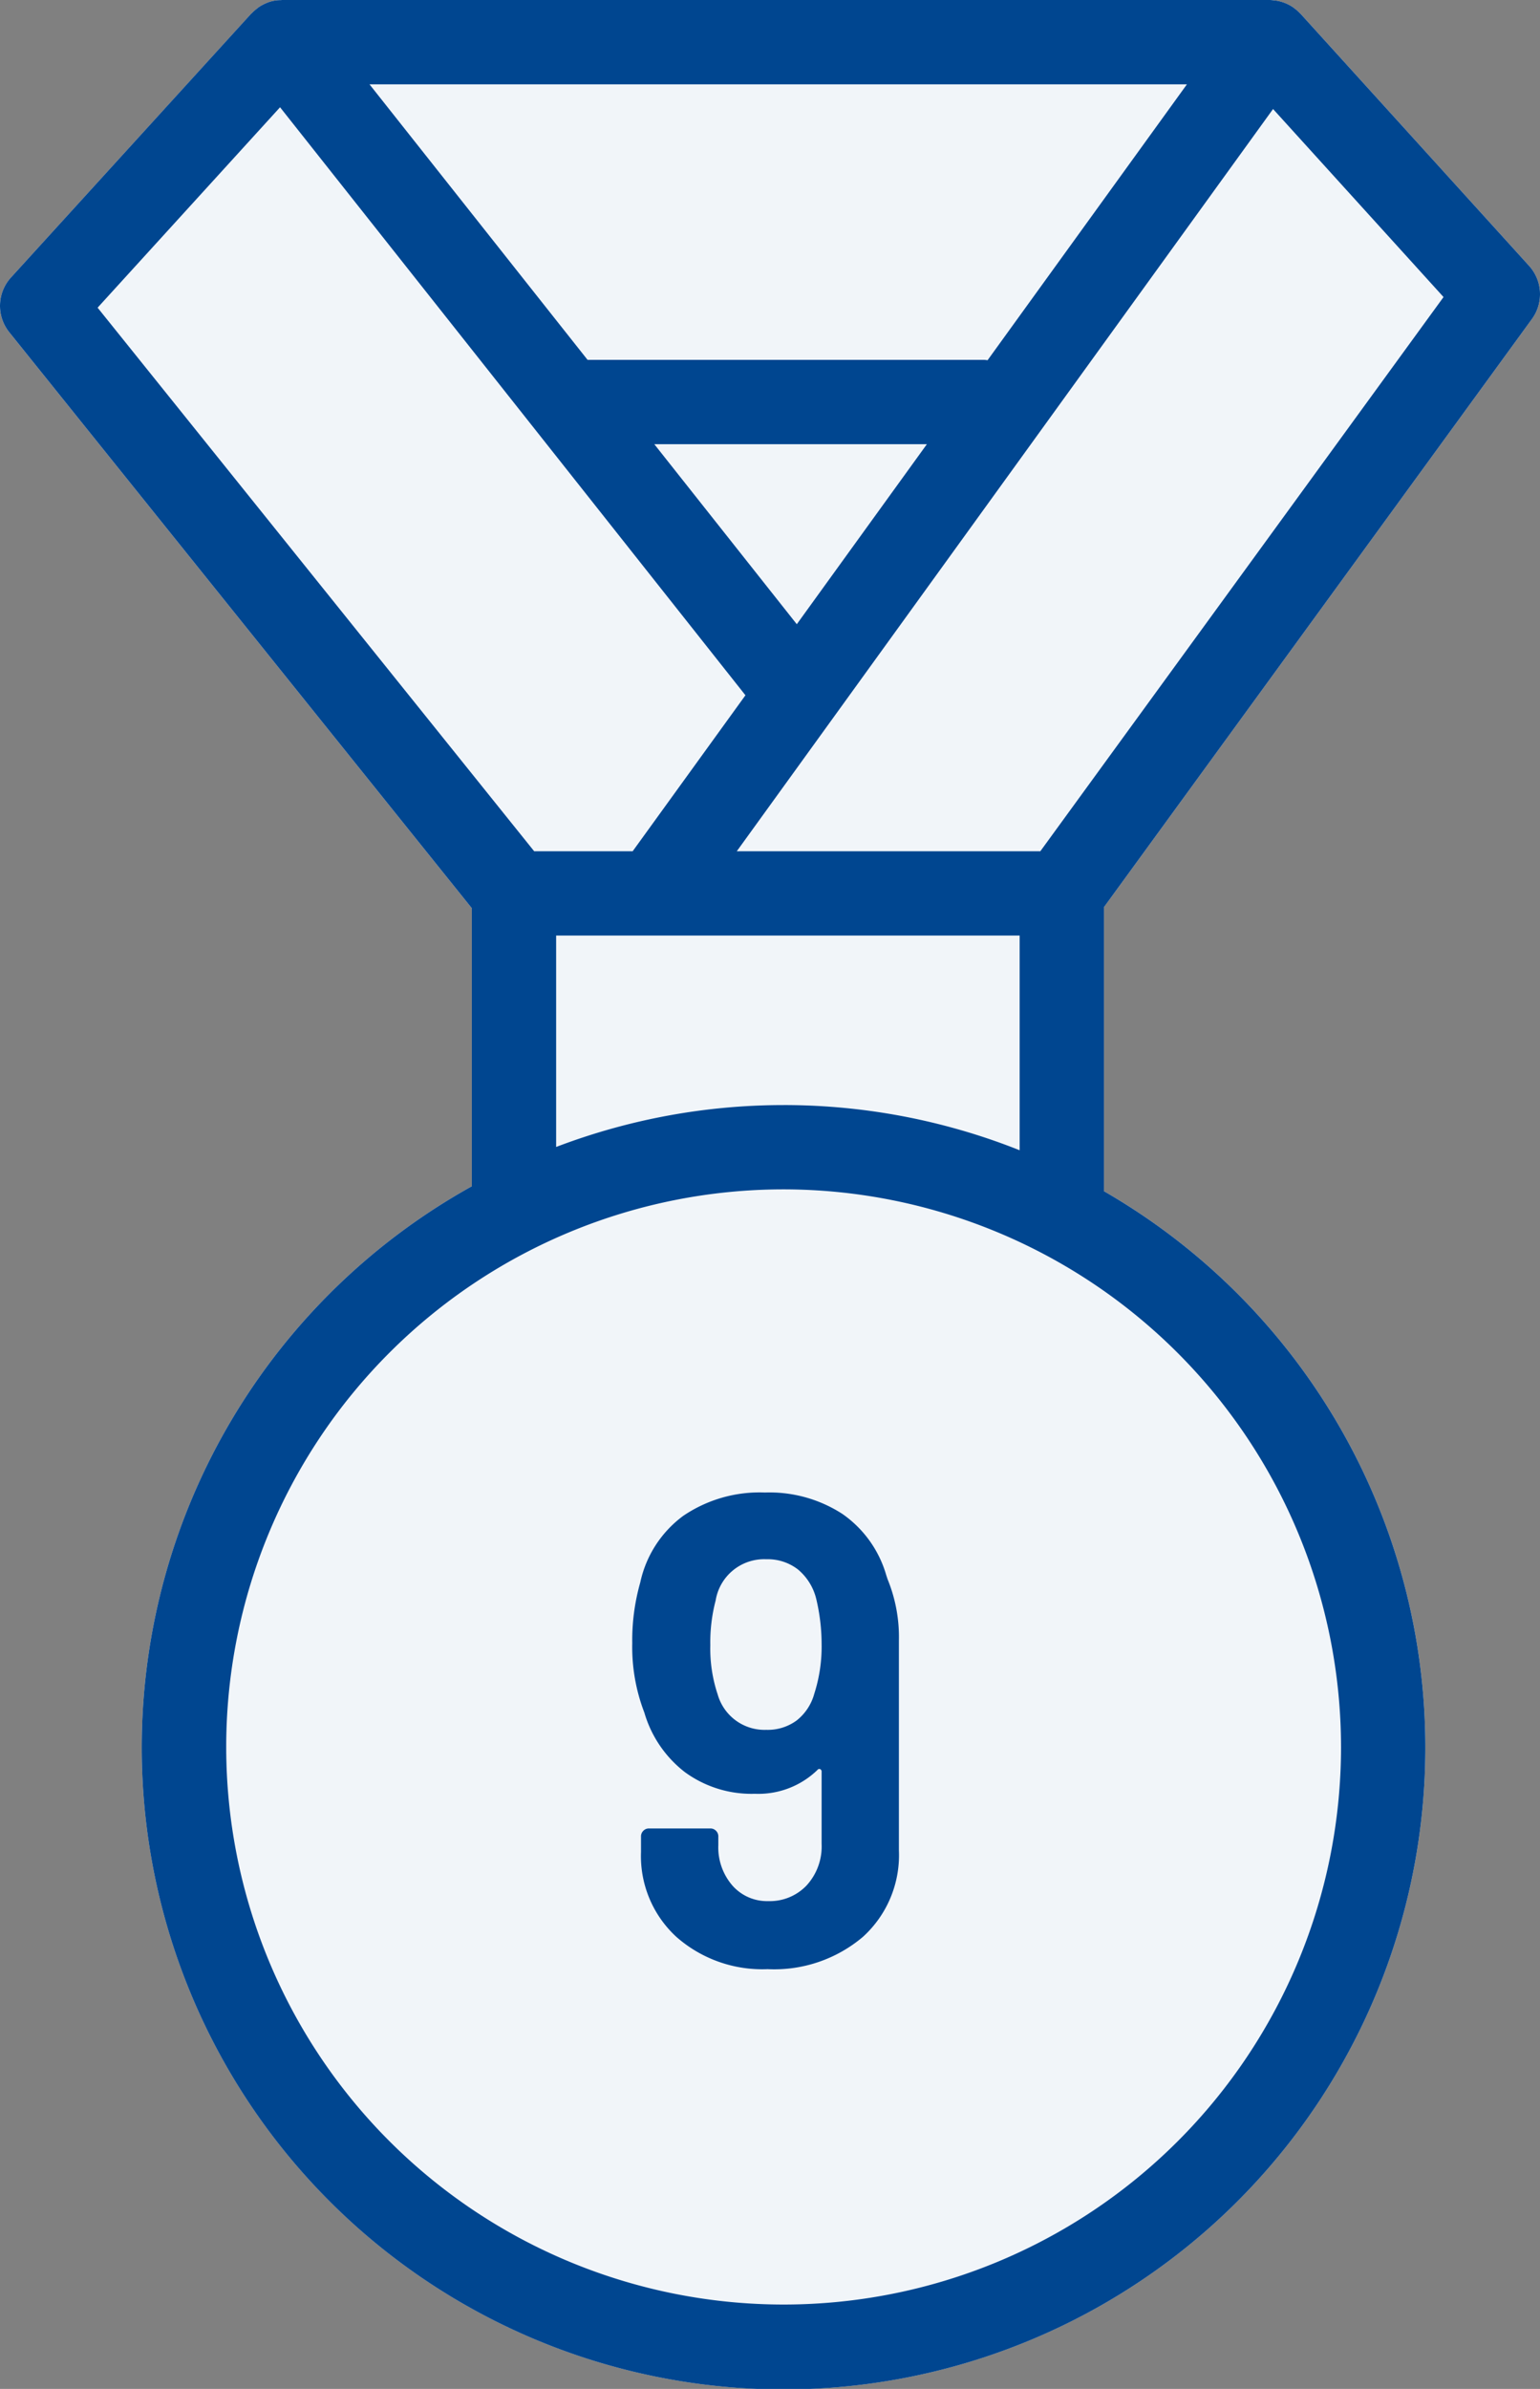
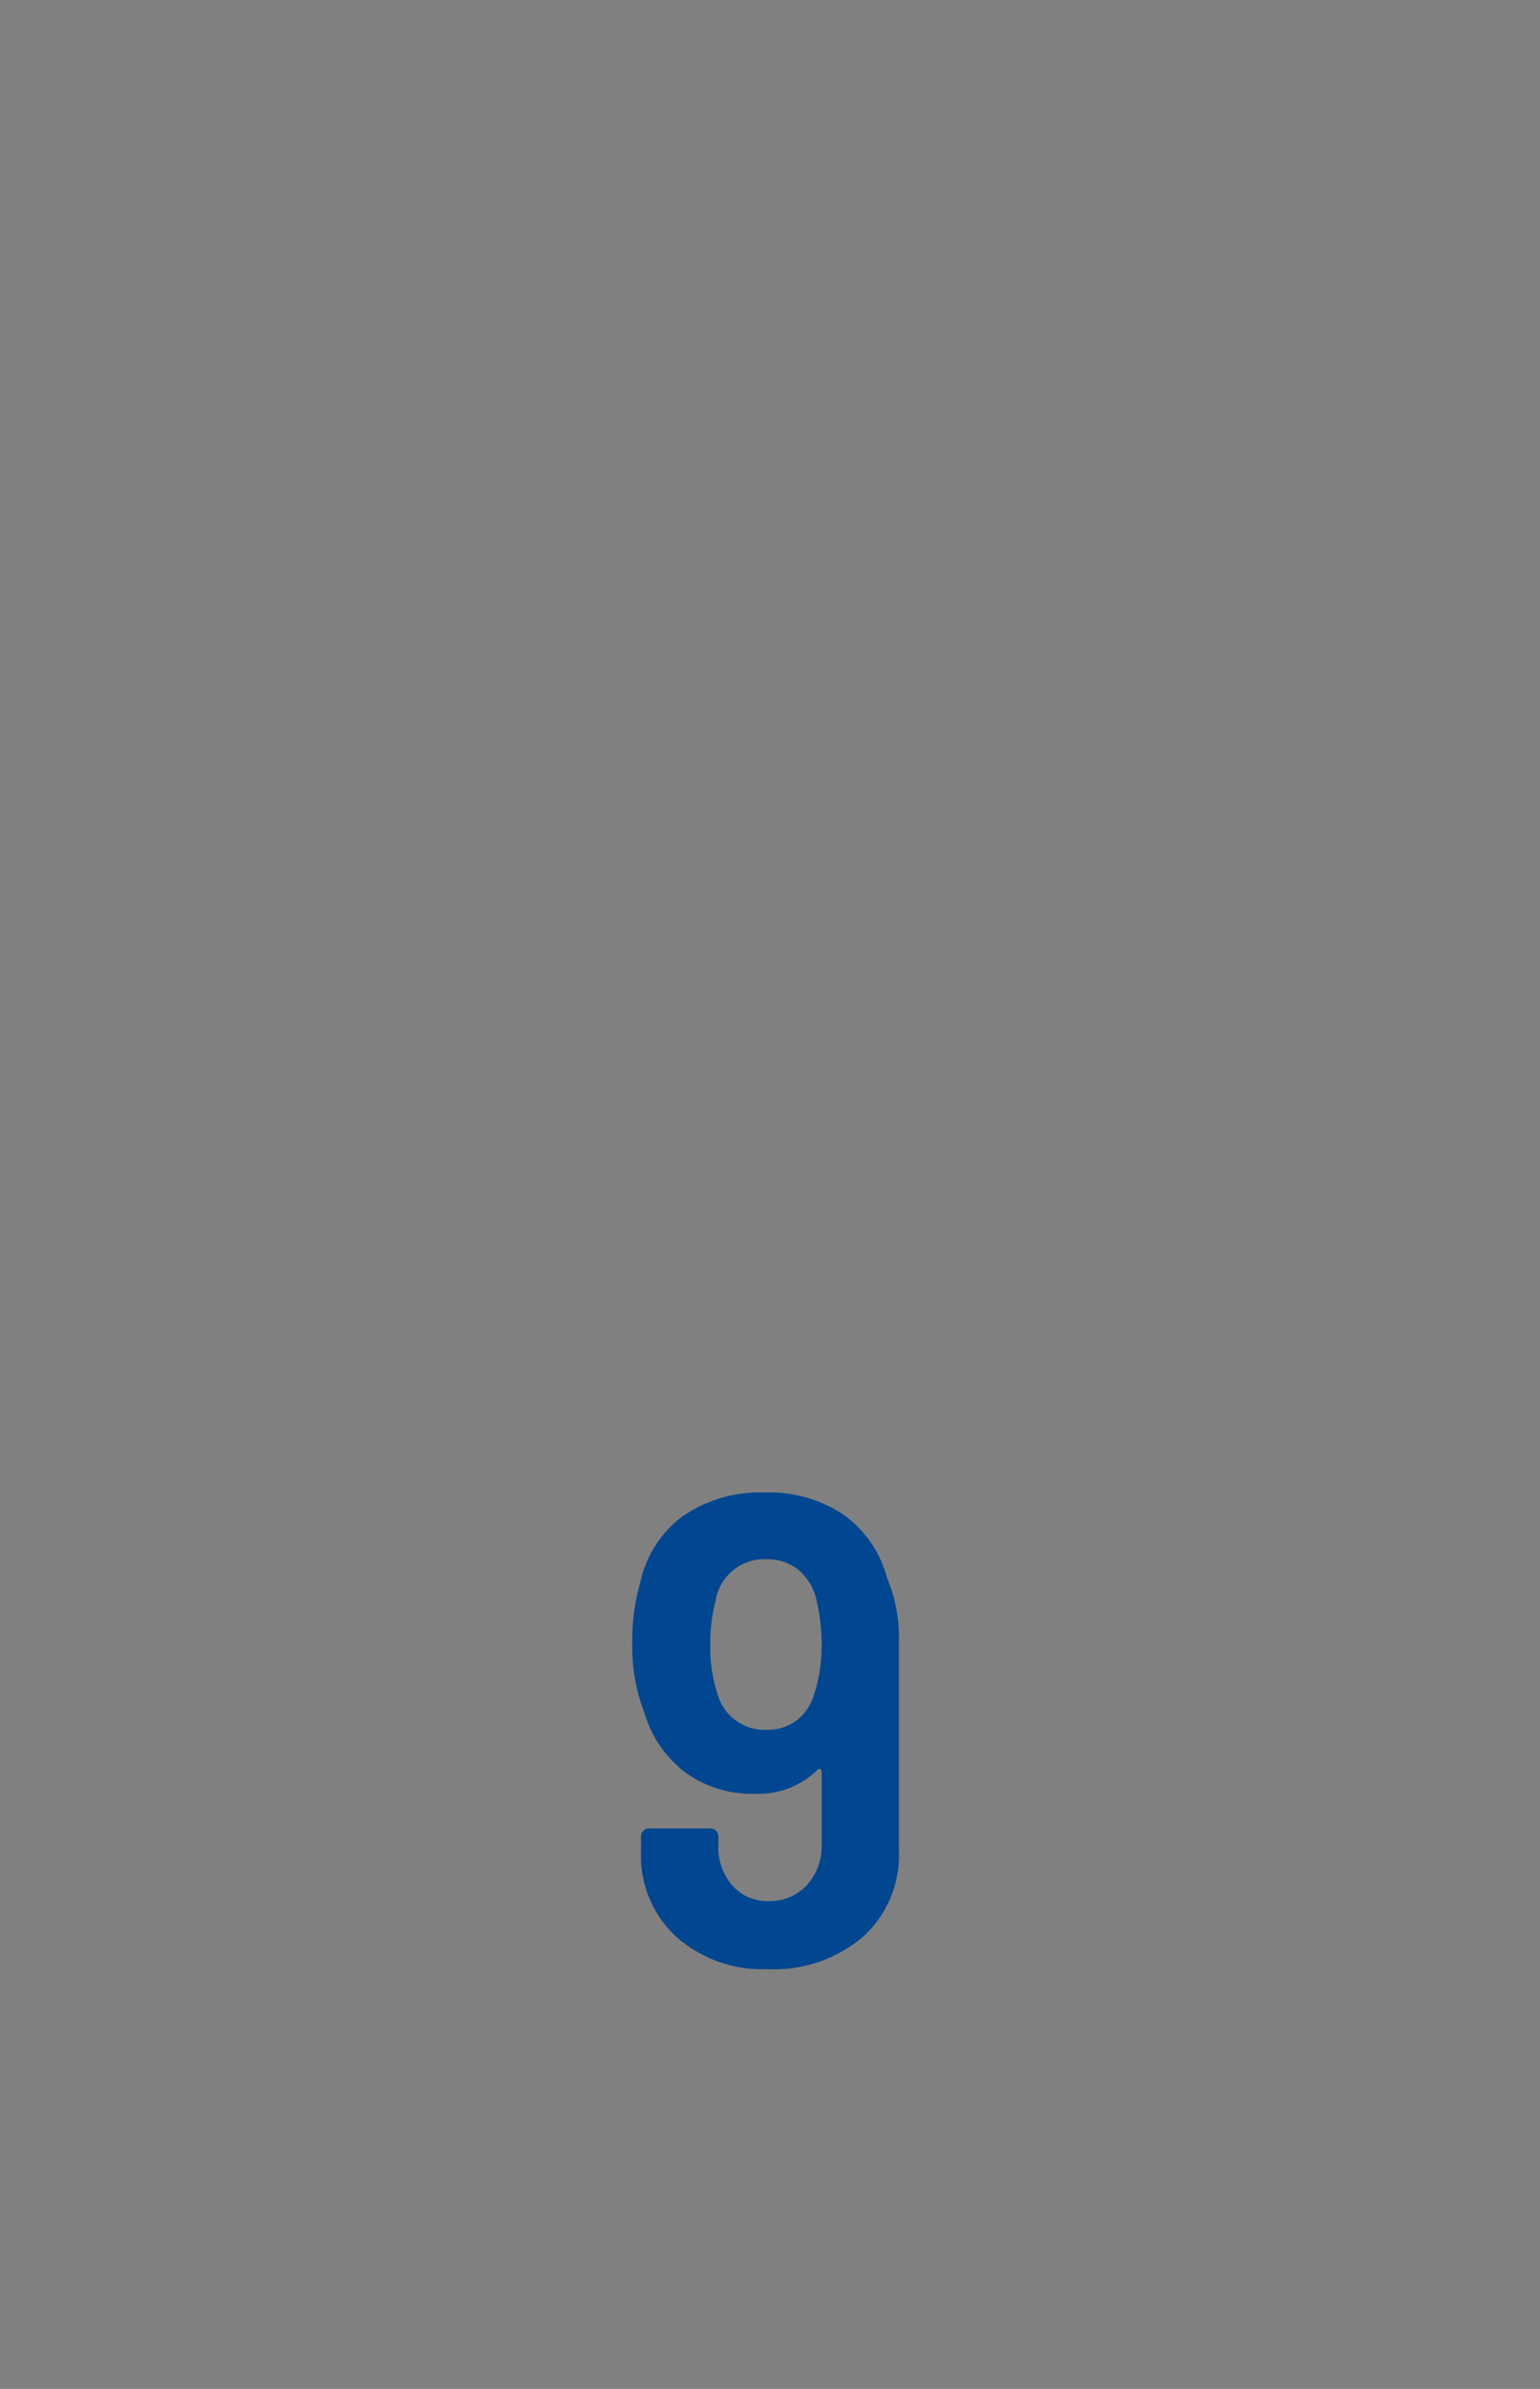
<svg xmlns="http://www.w3.org/2000/svg" width="90.122" height="139.757" viewBox="0 0 90.122 139.757">
  <rect x="0" y="0" width="90.122" height="139.757" fill="#808080" stroke="none" />
  <defs>
    <clipPath id="a">
      <rect width="90.122" height="139.757" fill="#f1f5f9" />
    </clipPath>
    <clipPath id="b">
-       <rect width="90.122" height="139.757" fill="#004690" />
-     </clipPath>
+       </clipPath>
  </defs>
  <g transform="translate(-6456 4775.461)">
    <g transform="translate(6456 -4775.461)">
      <g clip-path="url(#a)">
-         <path d="M89.649,18.661a2.468,2.468,0,0,0-.168-3.11L76.112.81C76.1.8,76.089.791,76.078.78a2.51,2.51,0,0,0-.342-.3c-.016-.012-.029-.026-.045-.038a2.462,2.462,0,0,0-.975-.4c-.041-.008-.083-.008-.125-.013a2.556,2.556,0,0,0-.3-.031H16.522c-.03,0-.058.008-.088.009a2.118,2.118,0,0,0-.872.185,2.428,2.428,0,0,0-.439.243c-.025.018-.045.039-.069.058a2.4,2.4,0,0,0-.316.276c-.012.012-.028.022-.039.035L.643,16.233a2.465,2.465,0,0,0-.1,3.205L27.612,53.132V69.4a37.557,37.557,0,1,0,36.991.287V53.07Z" transform="translate(0)" fill="#f1f5f9" />
-       </g>
+         </g>
    </g>
    <g transform="translate(6456 -4775.461)">
      <g clip-path="url(#b)">
        <path d="M89.65,18.661a2.467,2.467,0,0,0-.169-3.11L76.112.81C76.1.8,76.089.791,76.079.78a2.51,2.51,0,0,0-.342-.3c-.016-.012-.029-.026-.046-.038a2.447,2.447,0,0,0-.975-.4c-.041-.008-.083-.008-.125-.013a2.4,2.4,0,0,0-.3-.031H16.522c-.031,0-.059.008-.089.009a2.118,2.118,0,0,0-.871.185,2.46,2.46,0,0,0-.44.243c-.025.017-.044.039-.068.057a2.411,2.411,0,0,0-.316.276C14.726.783,14.71.792,14.7.8L.644,16.232a2.466,2.466,0,0,0-.1,3.206L27.612,53.132V69.4a37.558,37.558,0,1,0,36.992.288V53.07ZM60.881,49.8H43.117L74.5,6.378l9.977,11ZM57.794,21.073c-.067-.005-.131-.02-.2-.02H34.385L21.623,4.933H69.46Zm-3.552,4.913L46.629,36.518,38.29,25.986ZM16.389,6.275l27.235,34.4-6.6,9.125H31.26L5.712,18ZM78.478,102.2a32.62,32.62,0,1,1-32.62-32.62,32.656,32.656,0,0,1,32.62,32.62M45.858,64.649A37.338,37.338,0,0,0,32.545,67.1V54.732H59.67V67.292a37.341,37.341,0,0,0-13.812-2.644" transform="translate(0)" fill="#004690" />
      </g>
    </g>
    <path d="M6.942-22.5a8.927,8.927,0,0,1,.663,3.588V-6.63A6.455,6.455,0,0,1,5.5-1.579,8.031,8.031,0,0,1-.078.312,7.606,7.606,0,0,1-5.421-1.579,6.421,6.421,0,0,1-7.488-6.552v-.9a.451.451,0,0,1,.137-.332.451.451,0,0,1,.332-.136h3.588a.451.451,0,0,1,.331.136.451.451,0,0,1,.137.332v.507a3.408,3.408,0,0,0,.819,2.359,2.7,2.7,0,0,0,2.106.917A2.969,2.969,0,0,0,2.2-4.583,3.377,3.377,0,0,0,3.081-7.02v-4.212A.157.157,0,0,0,3-11.388a.127.127,0,0,0-.156.039,4.958,4.958,0,0,1-3.666,1.4,6.6,6.6,0,0,1-4.1-1.267A6.8,6.8,0,0,1-7.293-14.7,10.677,10.677,0,0,1-8-18.759a12.353,12.353,0,0,1,.468-3.549,6.544,6.544,0,0,1,2.516-3.9A7.957,7.957,0,0,1-.234-27.573,7.853,7.853,0,0,1,4.29-26.325a6.584,6.584,0,0,1,2.574,3.588ZM2.652-15.8a9.006,9.006,0,0,0,.429-2.925,11.382,11.382,0,0,0-.312-2.613A3.235,3.235,0,0,0,1.7-23.069a2.884,2.884,0,0,0-1.852-.6A2.876,2.876,0,0,0-3.12-21.255a9.594,9.594,0,0,0-.312,2.613A8.443,8.443,0,0,0-3-15.756,2.851,2.851,0,0,0-.156-13.689a2.856,2.856,0,0,0,1.774-.546A2.988,2.988,0,0,0,2.652-15.8Z" transform="translate(6501 -4660.573)" fill="#004690" />
  </g>
</svg>